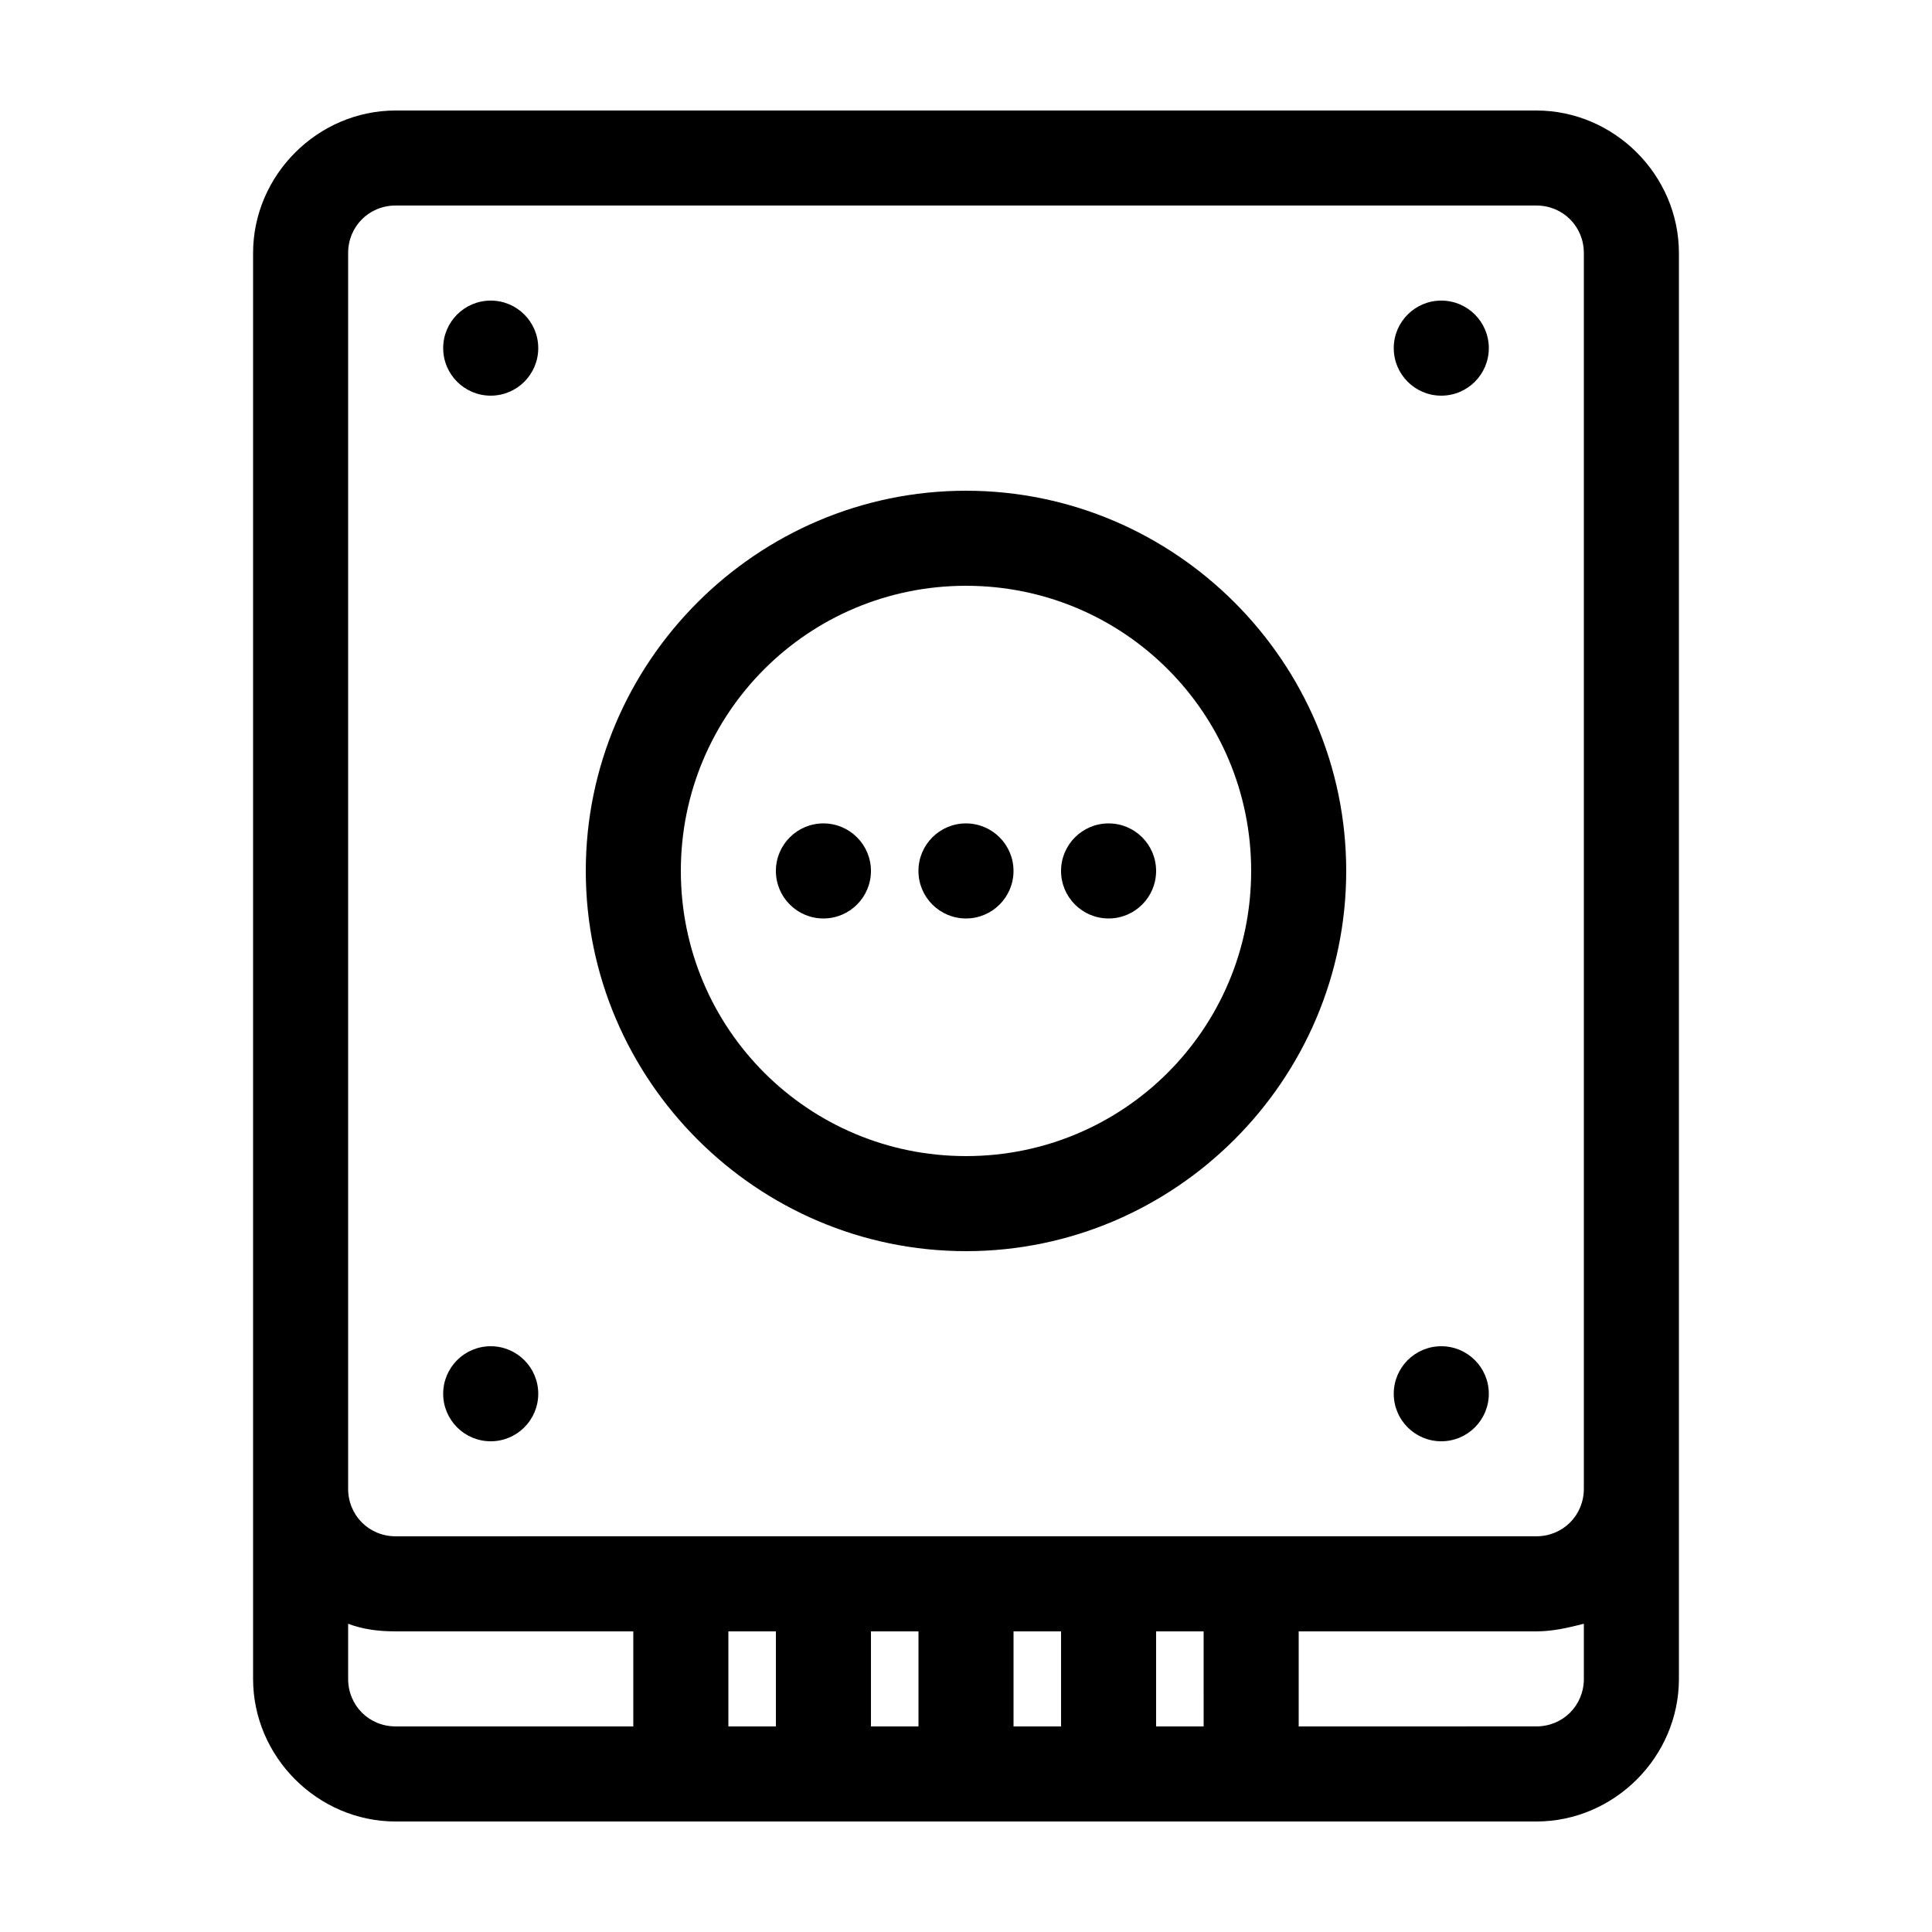
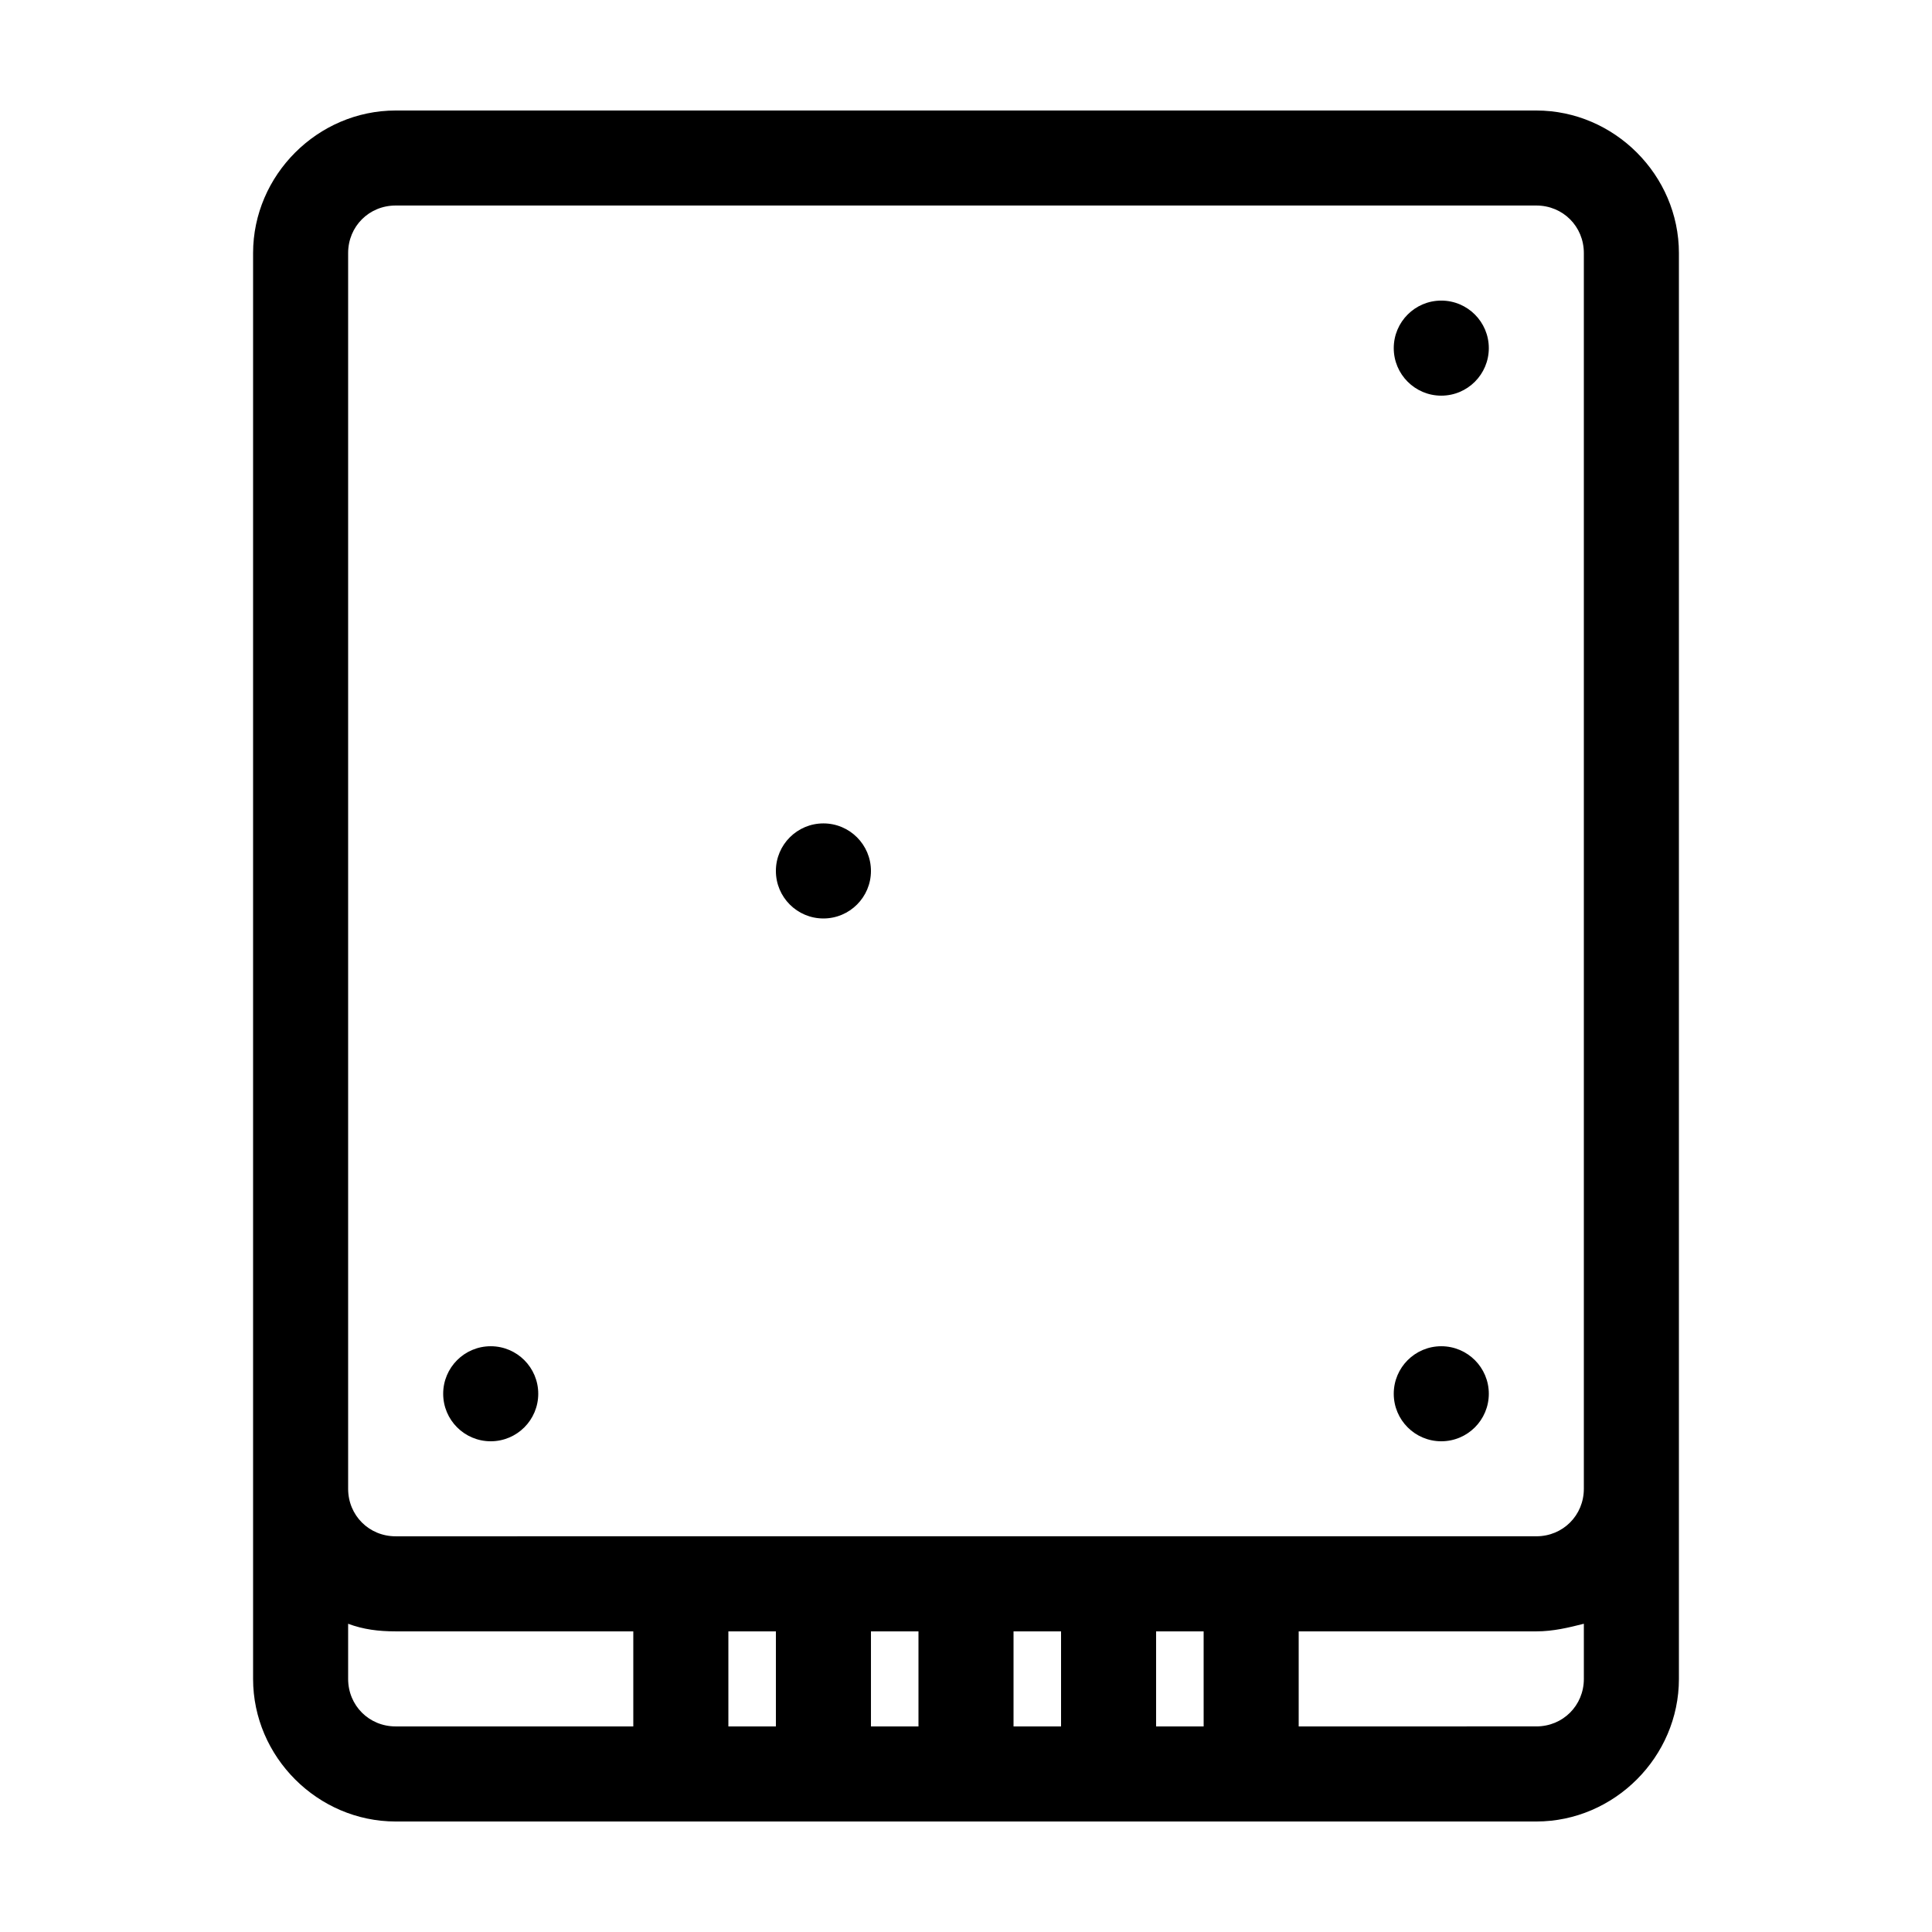
<svg xmlns="http://www.w3.org/2000/svg" fill="#000000" width="800px" height="800px" version="1.1" viewBox="144 144 512 512">
  <g>
    <path d="m211.07 211.07v377.86c0 20.656 17.129 37.785 37.785 37.785h302.29c20.656 0 37.785-17.129 37.785-37.785v-377.86c0-20.656-17.129-37.785-37.785-37.785h-302.29c-20.656 0-37.785 17.129-37.785 37.785zm138.55 390.45h-12.594v-25.191h12.594zm37.785 0h-12.594v-25.191h12.594zm37.785 0h-12.594v-25.191h12.594zm37.789 0h-12.598v-25.191h12.594zm100.76-12.598c0 7.055-5.543 12.594-12.594 12.594l-62.98 0.004v-25.191h62.977c4.535 0 8.566-1.008 12.594-2.016zm-327.48-327.48v-50.383c0-7.055 5.543-12.594 12.594-12.594h302.29c7.055 0 12.594 5.543 12.594 12.594v327.48c0 7.055-5.543 12.594-12.594 12.594l-302.29 0.004c-7.055 0-12.594-5.543-12.594-12.594zm0 312.87c4.031 1.512 8.062 2.016 12.594 2.016h62.977v25.191h-62.977c-7.055 0-12.594-5.543-12.594-12.594z" />
-     <path d="m286.64 236.26c0 6.953-5.637 12.594-12.594 12.594s-12.598-5.641-12.598-12.594c0-6.957 5.641-12.598 12.598-12.598s12.594 5.641 12.594 12.598" />
    <path d="m538.55 236.26c0 6.953-5.641 12.594-12.598 12.594-6.953 0-12.594-5.641-12.594-12.594 0-6.957 5.641-12.598 12.594-12.598 6.957 0 12.598 5.641 12.598 12.598" />
    <path d="m538.55 513.36c0 6.957-5.641 12.594-12.598 12.594-6.953 0-12.594-5.637-12.594-12.594s5.641-12.594 12.594-12.594c6.957 0 12.598 5.637 12.598 12.594" />
    <path d="m286.64 513.36c0 6.957-5.637 12.594-12.594 12.594s-12.598-5.637-12.598-12.594 5.641-12.594 12.598-12.594 12.594 5.637 12.594 12.594" />
-     <path d="m400 475.57c55.418 0 100.76-45.344 100.76-100.76 0-55.418-45.344-100.76-100.76-100.76s-100.76 45.344-100.76 100.76c0 55.418 45.34 100.76 100.76 100.76zm0-176.33c41.816 0 75.57 33.754 75.57 75.57s-33.754 75.57-75.57 75.57-75.57-33.754-75.57-75.57c-0.004-41.816 33.754-75.57 75.57-75.57z" />
-     <path d="m412.59 374.81c0 6.957-5.641 12.594-12.594 12.594-6.957 0-12.598-5.637-12.598-12.594 0-6.957 5.641-12.598 12.598-12.598 6.953 0 12.594 5.641 12.594 12.598" />
    <path d="m374.81 374.81c0 6.957-5.641 12.594-12.598 12.594-6.953 0-12.594-5.637-12.594-12.594 0-6.957 5.641-12.598 12.594-12.598 6.957 0 12.598 5.641 12.598 12.598" />
-     <path d="m450.38 374.81c0 6.957-5.637 12.594-12.594 12.594-6.957 0-12.598-5.637-12.598-12.594 0-6.957 5.641-12.598 12.598-12.598 6.957 0 12.594 5.641 12.594 12.598" />
  </g>
</svg>